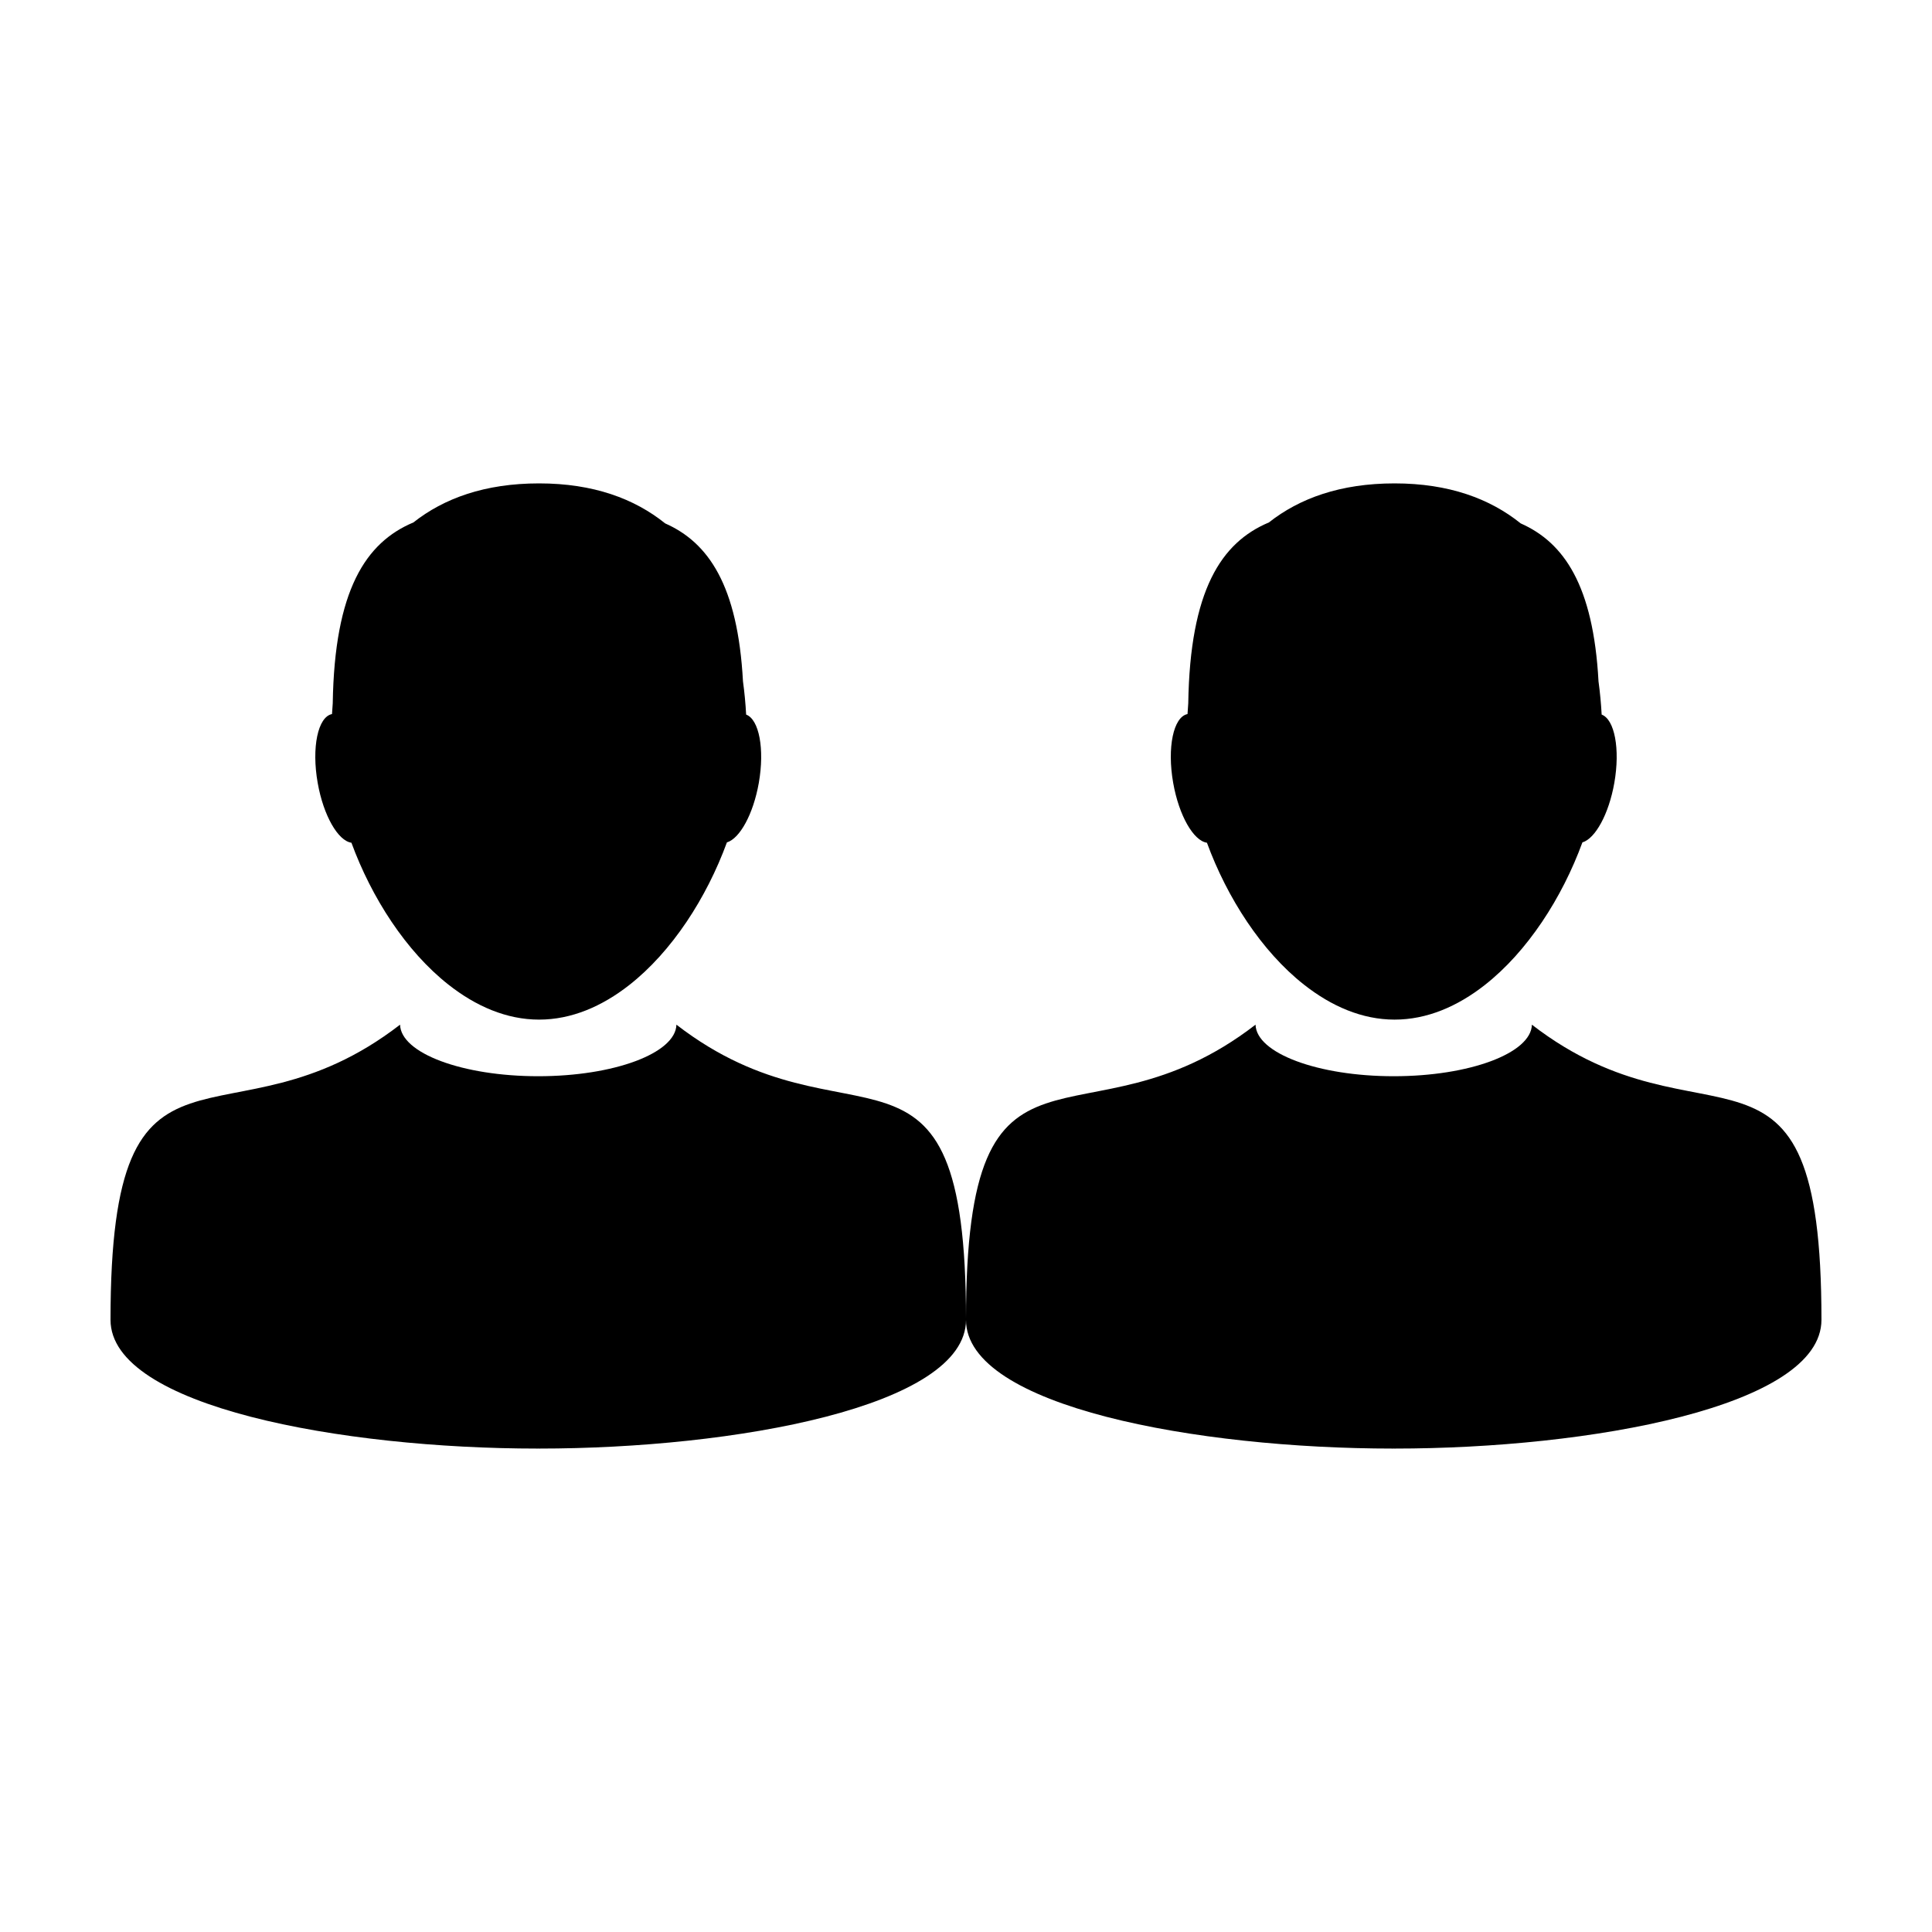
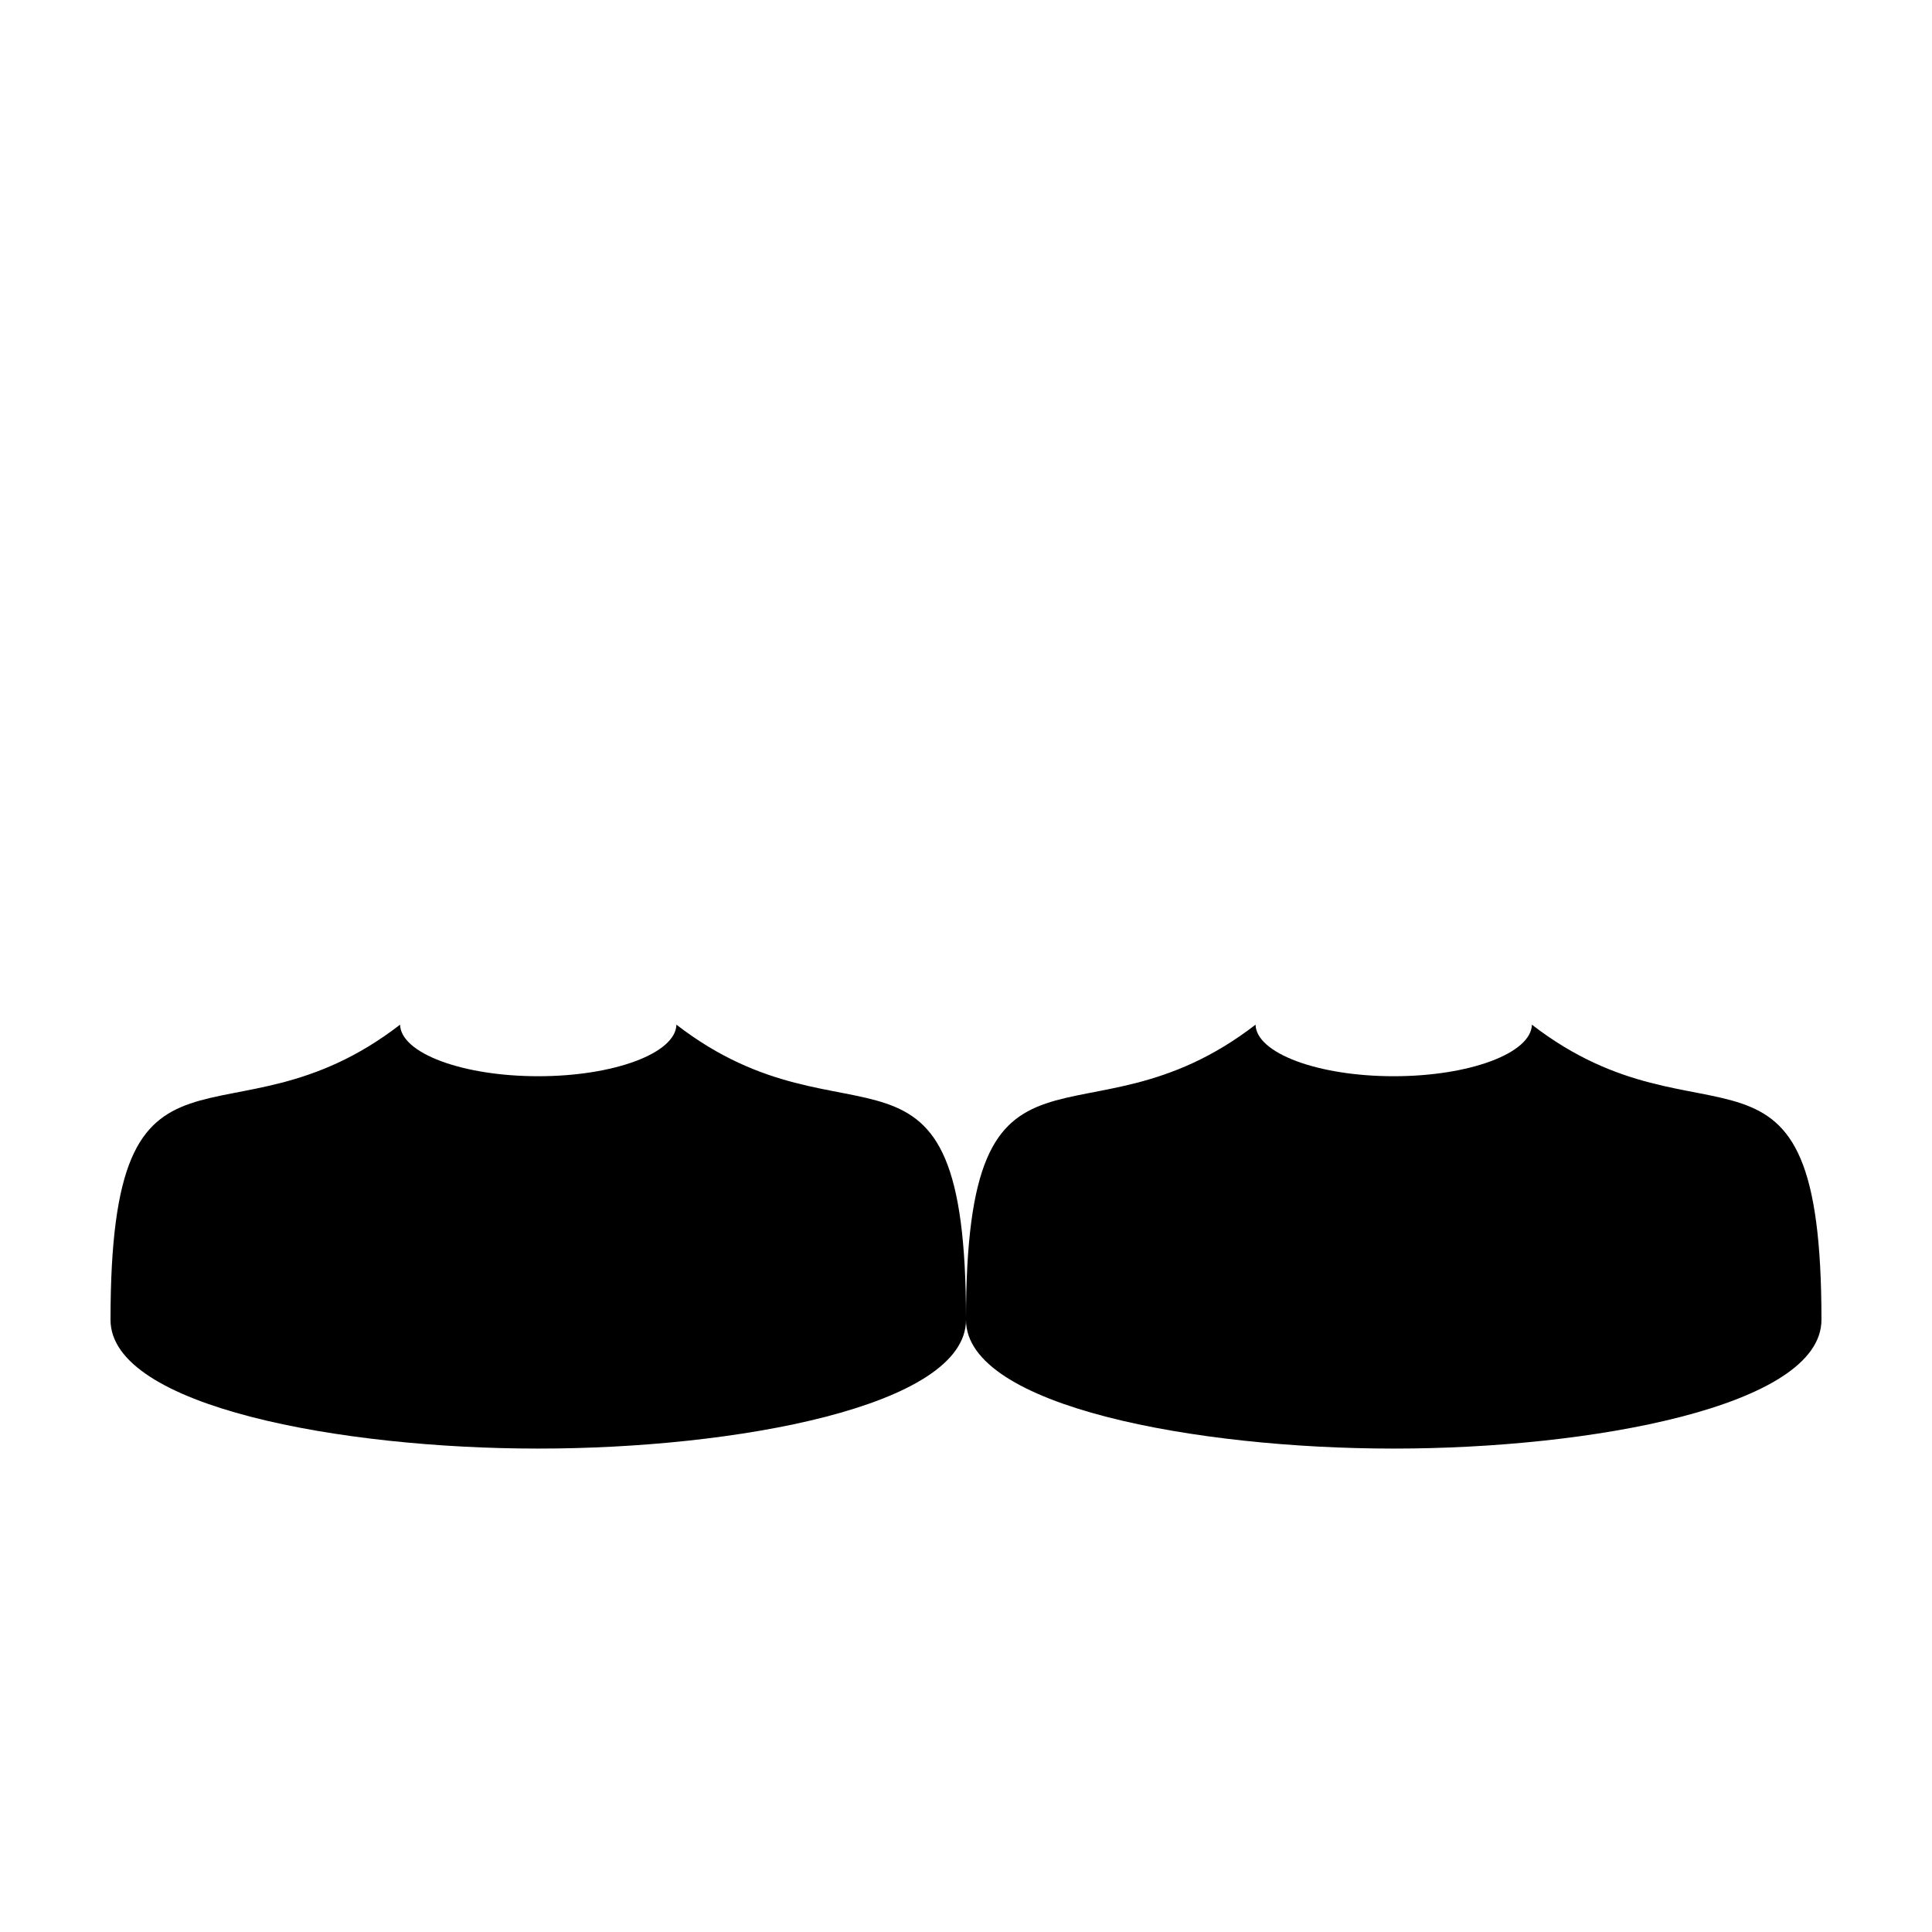
<svg xmlns="http://www.w3.org/2000/svg" fill="#000000" width="800px" height="800px" version="1.1" viewBox="144 144 512 512">
  <g>
    <path d="m549.97 415.55c-0.195 7.559-16.504 13.66-36.621 13.66-20.105 0-36.414-6.102-36.617-13.664-45.953 35.512-76.734-5.836-76.734 78.223 0 23.035 61.48 34.117 113.12 34.117 0.082 0 0.156-0.004 0.227-0.004 0.082 0 0.156 0.004 0.23 0.004 51.656 0 113.13-11.082 113.13-34.117 0-84.059-30.781-42.711-76.738-78.219z" />
-     <path d="m463.85 367.33c5.371 14.637 14.469 28.746 25.699 37.598 7.266 5.727 15.41 9.281 24.035 9.281 8.57 0 16.672-3.5 23.895-9.164 11.309-8.867 20.48-23.078 25.875-37.801 3.414-1.02 6.996-7.488 8.457-15.758 1.578-8.988 0.086-16.832-3.356-18.113-0.156-2.922-0.434-5.875-0.836-8.82-1.379-25.418-9.145-36.777-20.621-41.848-8.125-6.531-19-10.602-33.418-10.602-14.383 0-25.215 3.969-33.309 10.348-12.629 5.305-20.902 17.945-21.371 47.934-0.082 0.953-0.141 1.898-0.195 2.848-3.742 0.734-5.453 8.871-3.797 18.254 1.527 8.66 5.387 15.34 8.941 15.844z" />
    <path d="m323.26 415.55c-0.203 7.559-16.512 13.66-36.621 13.66-20.113 0-36.422-6.102-36.617-13.664-45.953 35.512-76.734-5.836-76.734 78.223 0 23.035 61.48 34.117 113.12 34.117 0.082 0 0.156-0.004 0.227-0.004 0.074 0 0.156 0.004 0.227 0.004 51.656 0 113.14-11.082 113.14-34.117 0-84.059-30.785-42.711-76.742-78.219z" />
-     <path d="m237.13 367.33c5.371 14.637 14.469 28.746 25.699 37.598 7.266 5.727 15.41 9.281 24.035 9.281 8.57 0 16.672-3.5 23.895-9.164 11.316-8.867 20.484-23.078 25.879-37.801 3.414-1.02 6.992-7.488 8.453-15.758 1.582-8.988 0.082-16.832-3.356-18.113-0.16-2.922-0.434-5.875-0.84-8.82-1.379-25.418-9.148-36.777-20.621-41.848-8.125-6.531-18.992-10.602-33.418-10.602-14.379 0-25.211 3.969-33.301 10.348-12.637 5.305-20.902 17.945-21.375 47.934-0.074 0.953-0.137 1.898-0.195 2.848-3.75 0.734-5.453 8.871-3.793 18.254 1.527 8.66 5.387 15.34 8.938 15.844z" />
  </g>
</svg>